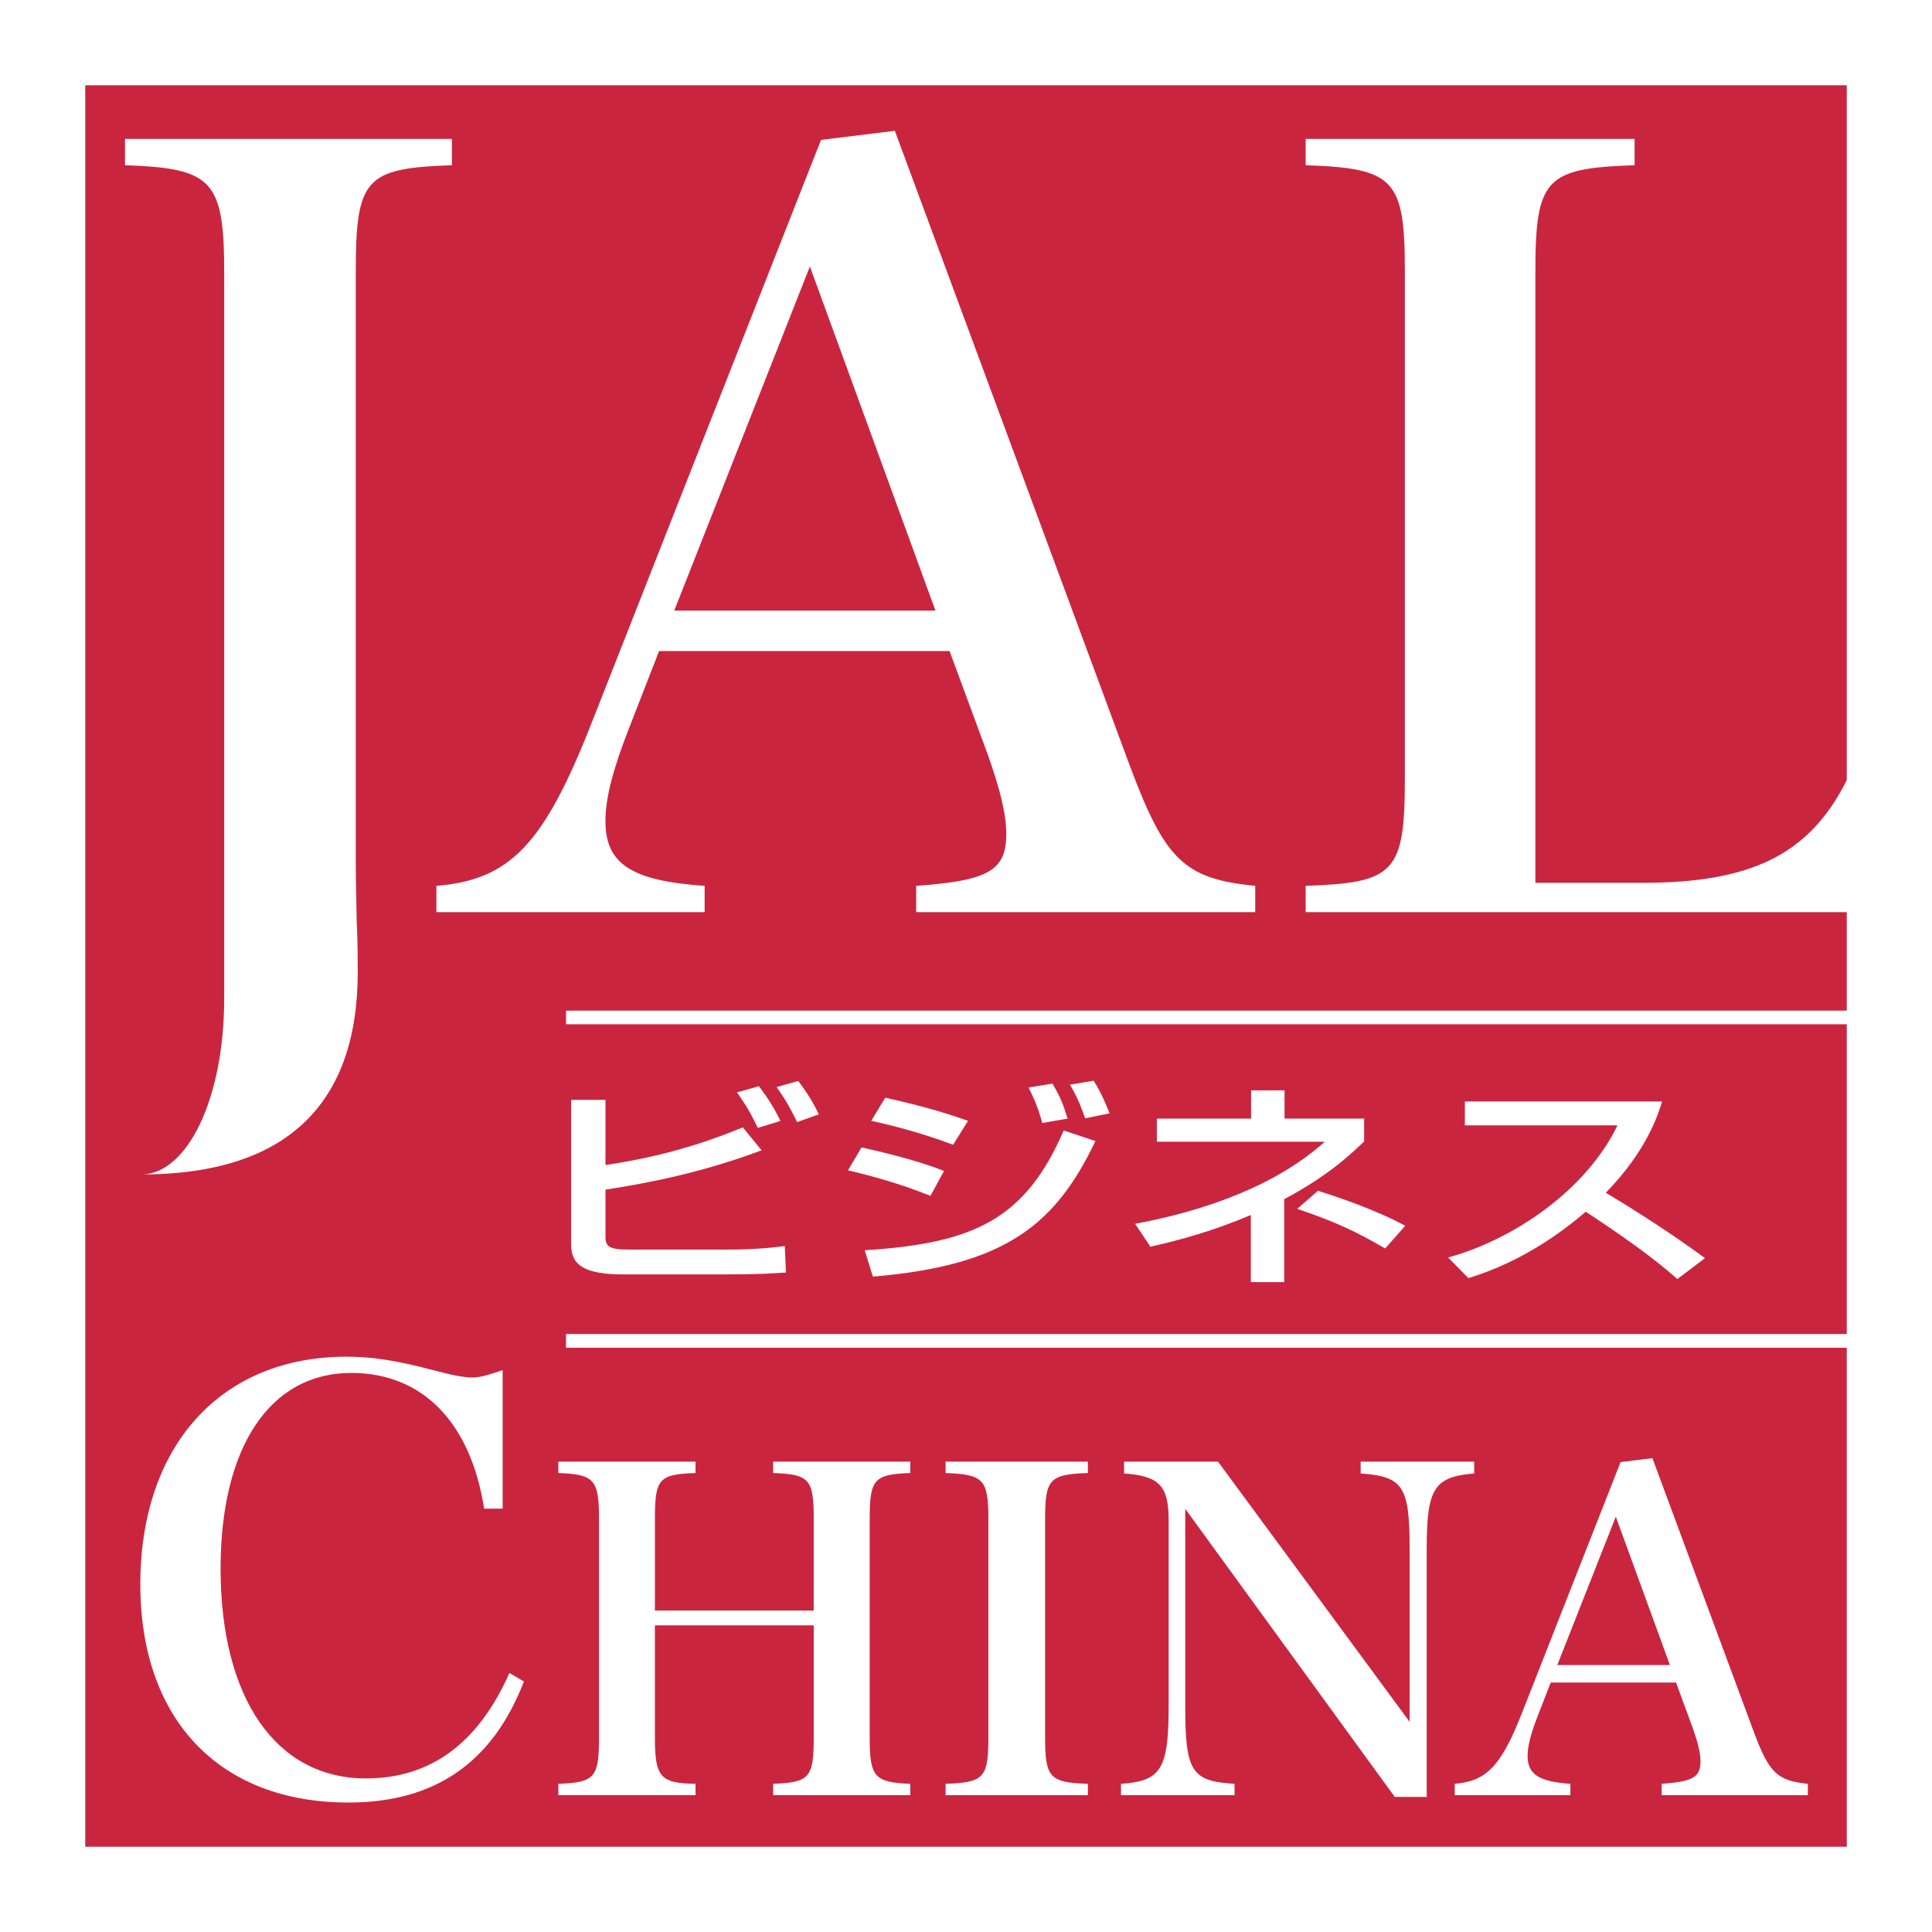
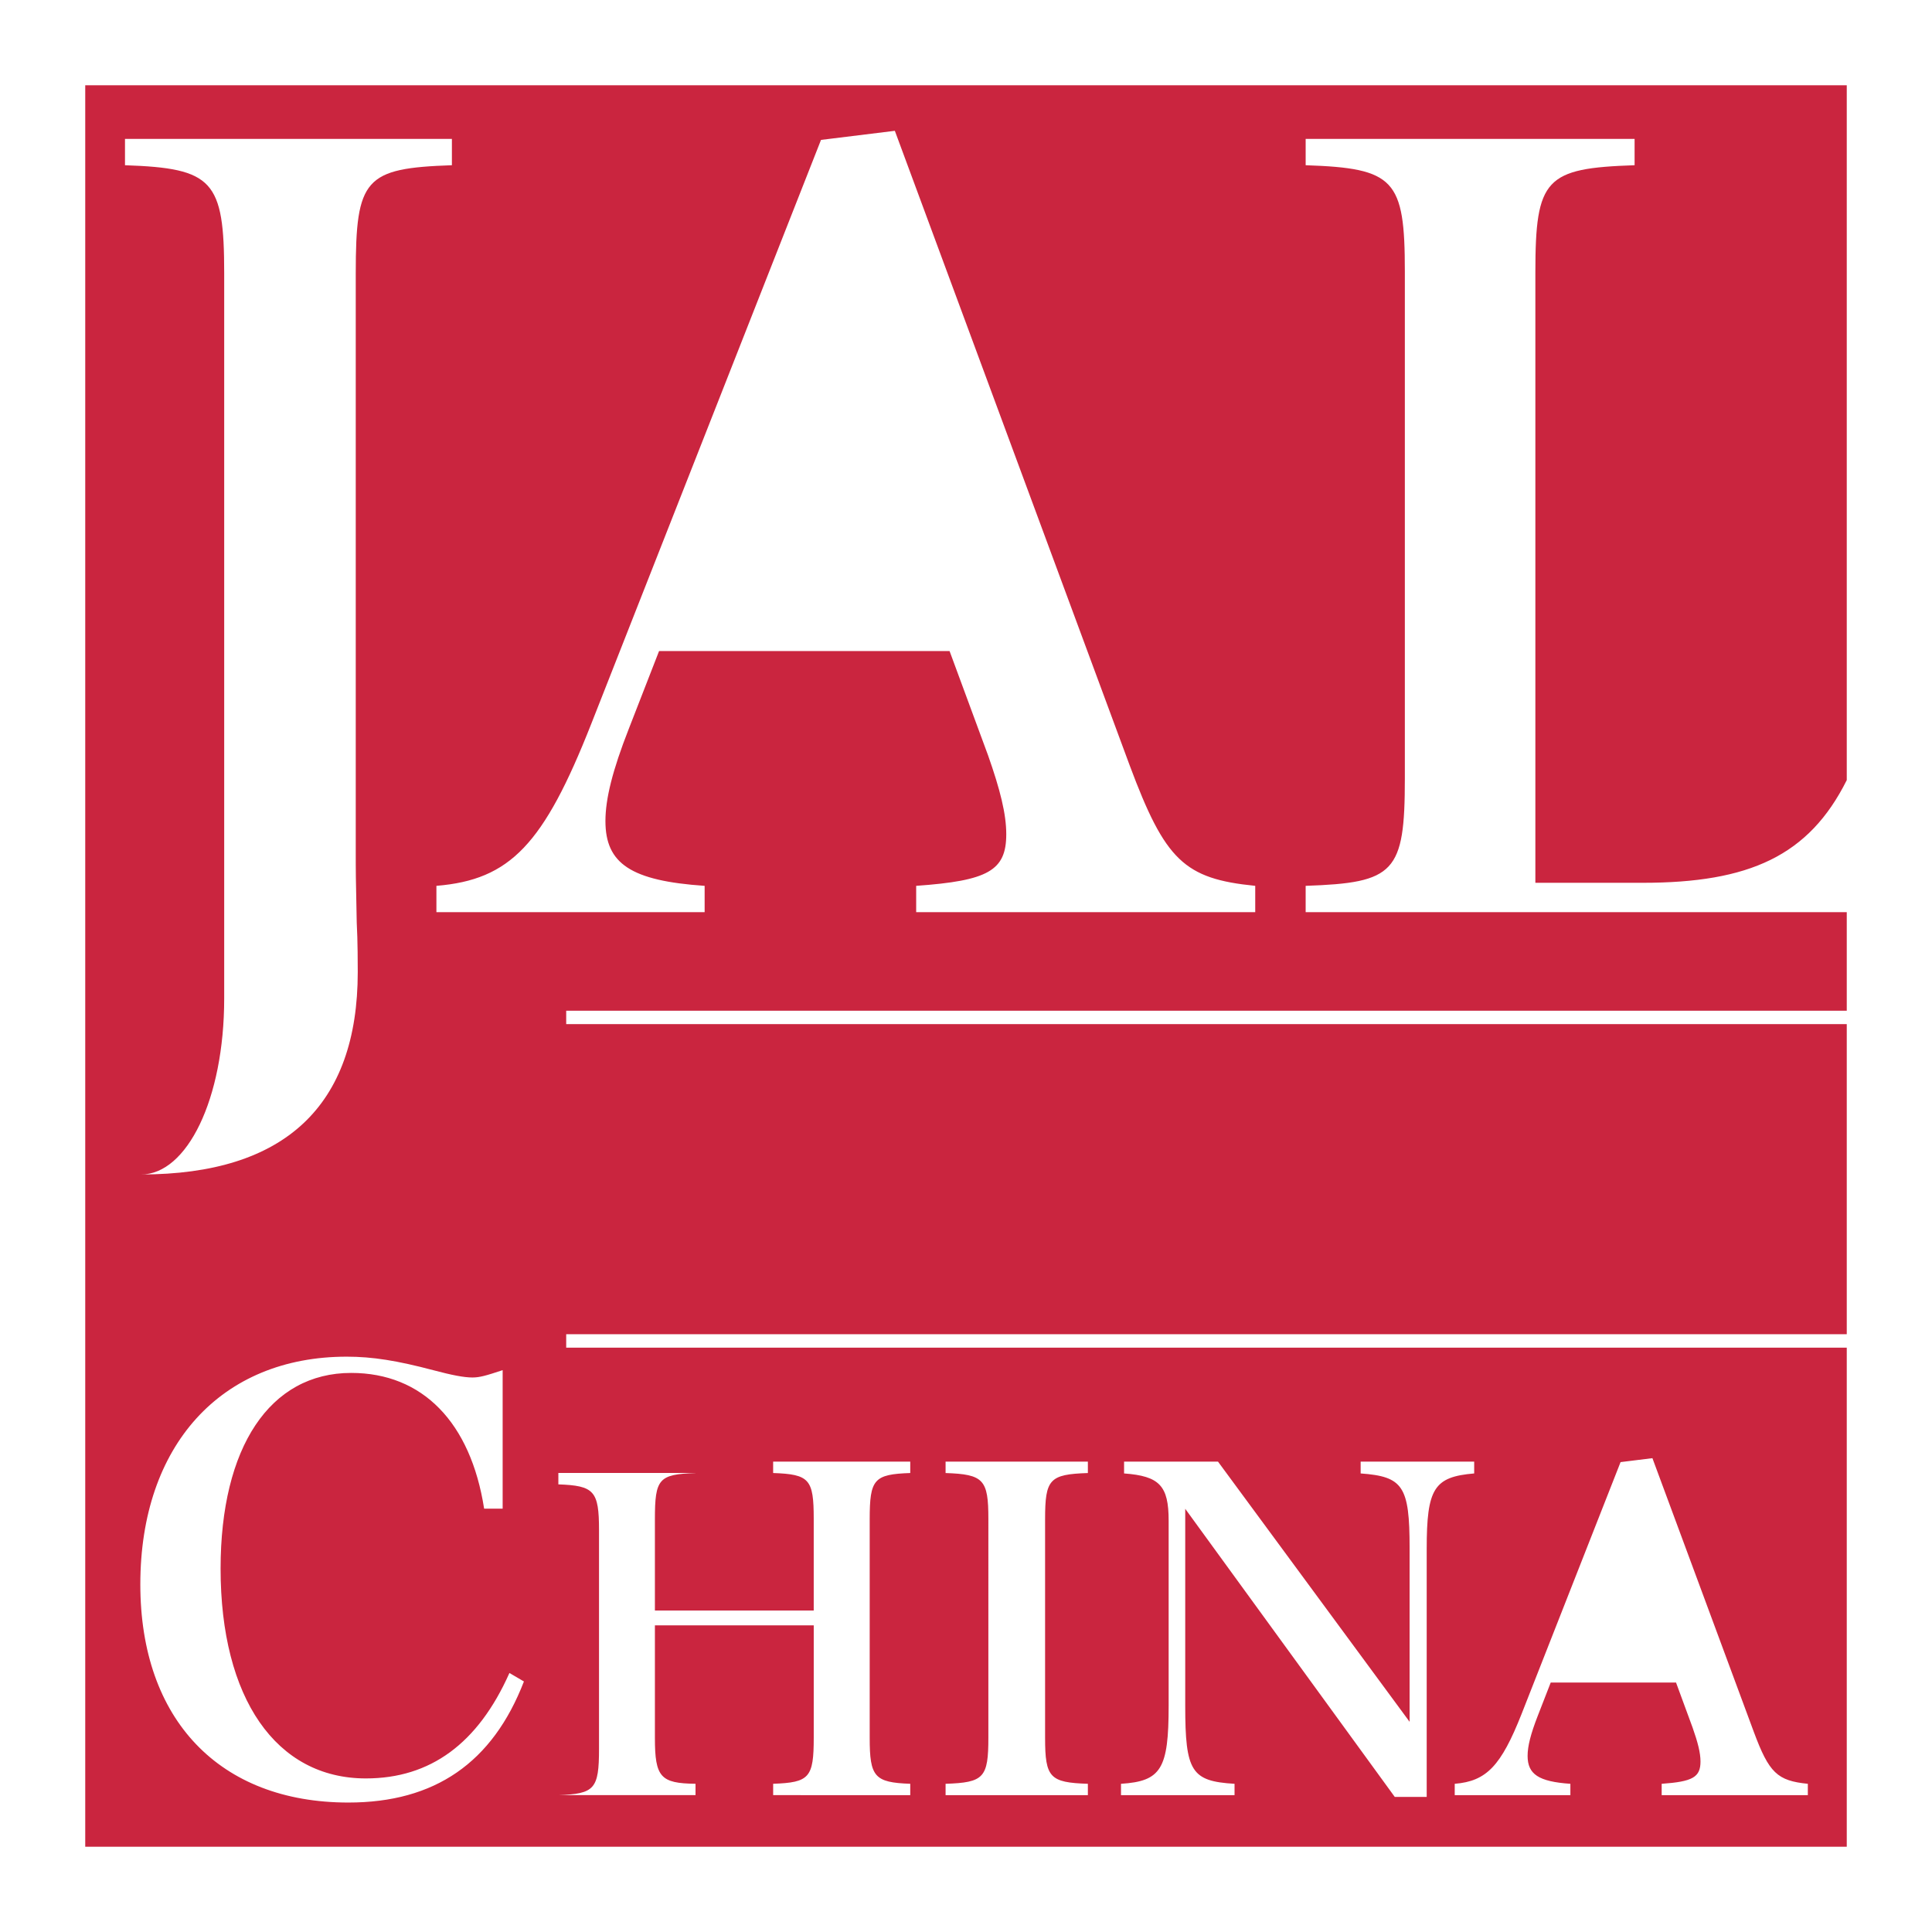
<svg xmlns="http://www.w3.org/2000/svg" width="2500" height="2500" viewBox="0 0 192.756 192.756">
  <g fill-rule="evenodd" clip-rule="evenodd">
    <path fill="#fff" d="M0 0h192.756v192.756H0V0z" />
-     <path fill="#ca253f" d="M161.209 151.316l-5.838 14.804h11.236l-5.398-14.804z" />
-     <path d="M56.49 102.179v-1.338h127.762v-9.837h-53.986V88.38c8.883-.303 9.896-1.312 9.896-10.705V27.086c0-9.188-1.014-10.303-9.896-10.602v-2.628h32.818v2.628c-8.893.299-9.9 1.312-9.9 10.701v60.892h10.709c10.621 0 16.576-2.675 20.359-10.245V8.506H8.504V184.25h175.748v-49.794H56.49v-1.341h127.762v-30.937H56.49v.001zM12.47 13.856h32.616v2.628c-8.689.299-9.593 1.312-9.593 10.802V84.76c0 2.424 0 2.529.098 7.271.102 1.822.102 4.344.102 4.949 0 13.33-7.264 20.196-21.61 20.196 4.549 0 8.285-7.473 8.285-17.568V27.287c0-9.29-1.115-10.503-9.898-10.802v-2.629zM34.757 179.84C21.895 179.84 14 171.562 14 158.077c0-13.879 8.062-22.722 20.592-22.722 2.574 0 5.034.397 8.62 1.345 1.899.504 3.077.732 3.919.732.721 0 1.336-.174 3.018-.732v13.818h-1.848c-1.345-8.617-6.152-13.541-13.263-13.541-8.106 0-13.03 7.393-13.03 19.528 0 12.928 5.537 20.929 14.495 20.929 6.429 0 11.186-3.471 14.323-10.52l1.446.847c-3.133 8.109-8.891 12.079-17.515 12.079zm117.05-8.835l9.877-25.13 3.178-.394 10.115 27.306c1.523 4.093 2.338 4.877 5.391 5.183v1.133h-14.582v-1.133c3.082-.218 3.873-.652 3.873-2.224 0-.866-.266-1.909-.791-3.393l-1.65-4.487h-12.502l-1.305 3.354c-.695 1.785-1.002 3.004-1.002 3.962 0 1.829 1.09 2.57 4.268 2.788v1.133h-11.539v-1.133c3.176-.258 4.62-1.789 6.669-6.965zm-39.965 6.965c4.01-.258 4.754-1.479 4.754-7.792v-18.472c0-3.48-.916-4.439-4.447-4.701v-1.178h9.371l19.117 25.958v-17.331c0-6.186-.656-7.14-4.885-7.449v-1.178h11.328v1.178c-4.01.343-4.738 1.483-4.738 7.537v24.736h-3.186l-20.906-28.746v19.646c0 6.575.613 7.534 4.92 7.792v1.133h-11.328v-1.133zm-17.501 0c3.827-.127 4.269-.608 4.269-4.614V151.54c0-3.926-.475-4.446-4.269-4.575v-1.137h14.196v1.137c-3.834.129-4.268.609-4.268 4.611v21.82c0 3.966.48 4.447 4.268 4.574v1.133H94.341v-1.133zm-24.949-32.143v1.137c-3.666.129-4.052.562-4.052 4.611v9.108h15.846v-9.145c0-3.966-.43-4.446-4.049-4.575v-1.137h13.679v1.137c-3.62.129-4.046.609-4.046 4.611v21.82c0 3.878.47 4.447 4.046 4.574v1.133H77.138v-1.133c3.619-.127 4.049-.608 4.049-4.614v-11.192H65.34v11.232c0 3.922.568 4.531 4.052 4.574v1.133H55.708v-1.133c3.612-.127 4.056-.608 4.056-4.614v-21.816c0-3.926-.481-4.446-4.056-4.575v-1.137h13.684v.001zM43.541 91.004V88.38c7.376-.605 10.708-4.137 15.447-16.157l22.924-58.265 7.367-.907 23.431 63.315c3.541 9.487 5.449 11.307 12.525 12.014v2.624H91.407V88.38c7.169-.507 8.988-1.513 8.988-5.15 0-2.019-.607-4.442-1.818-7.875l-3.838-10.399H65.755l-3.025 7.771c-1.622 4.141-2.326 6.973-2.326 9.188 0 4.242 2.522 5.959 9.898 6.466v2.624H43.541v-.001z" fill="#ca253f" />
-     <path fill="#ca253f" d="M80.804 26.583L67.271 60.914h26.056L80.804 26.583z" />
-     <path fill="#fff" d="M56.49 102.179h127.762v-1.338H56.49v1.338zM56.49 134.456h127.762v-1.341H56.49v1.341zM60.408 109.733v6.503c6.729-.987 11.212-2.745 13.701-3.758l1.877 2.288c-5.569 2.081-10.606 3.161-15.578 3.926v4.749c0 1.032.584 1.229 2.374 1.229h9.775c3.109 0 4.894-.244 5.74-.354l.117 2.639c-1.229.084-2.512.193-6.178.193h-9.979c-3.896 0-5.277-.878-5.277-2.985v-14.43h3.428zm15.198 2.792c-.794-1.628-1.136-2.197-2.074-3.539l2.188-.615c.878 1.162 1.553 2.219 2.143 3.47l-2.257.684zm3.923-.575c-.904-1.863-1.411-2.592-2.048-3.492l2.161-.611c.769 1.009 1.523 2.171 2.052 3.338l-2.165.765zM92.835 119.312c-3.404-1.384-6.801-2.216-8.233-2.551l1.353-2.281c1.082.237 5.444 1.206 8.226 2.347l-1.346 2.485zm-6.567 5.424c11.043-.679 16.055-3.187 19.859-11.948l3.164 1.054c-3.984 8.323-8.93 12.407-22.2 13.528l-.823-2.634zm8.823-10.522c-2.905-1.098-5.66-1.842-8.168-2.391l1.4-2.308c4.421.987 6.618 1.734 8.259 2.308l-1.491 2.391zm8.897-2.173c-.408-1.494-.791-2.372-1.369-3.539l2.393-.391c.748 1.312 1.004 1.885 1.502 3.492l-2.526.438zm4.28-.463c-.682-1.976-1.229-2.876-1.523-3.36l2.369-.394c.82 1.272 1.371 2.723 1.588 3.251l-2.434.503zM128.127 127.917h-3.332v-6.699c-3.867 1.651-7.211 2.529-10.02 3.168l-1.521-2.285c7.264-1.359 14.145-3.91 18.918-8.189h-16.754v-2.308h9.404v-2.817h3.338v2.817h7.938v2.281c-1.262 1.207-3.51 3.383-7.971 5.756v8.276zm10.074-3.356c-3.152-1.845-5.238-2.748-8.777-3.958l2.074-1.797c1.961.611 5.854 1.936 8.701 3.491l-1.998 2.264zM144.477 125.461c6.484-1.783 13.713-6.634 16.902-13.183H146.15v-2.388h19.682c-.387 1.229-1.467 4.851-5.621 9.111 1.729 1.032 6.004 3.649 9.896 6.524l-2.756 2.085c-1.207-1.054-3.346-2.92-9.139-6.718-2.047 1.758-6.119 4.921-11.709 6.627l-2.026-2.058z" />
+     <path d="M56.49 102.179v-1.338h127.762v-9.837h-53.986V88.38c8.883-.303 9.896-1.312 9.896-10.705V27.086c0-9.188-1.014-10.303-9.896-10.602v-2.628h32.818v2.628c-8.893.299-9.9 1.312-9.9 10.701v60.892h10.709c10.621 0 16.576-2.675 20.359-10.245V8.506H8.504V184.25h175.748v-49.794H56.49v-1.341h127.762v-30.937H56.49v.001zM12.47 13.856h32.616v2.628c-8.689.299-9.593 1.312-9.593 10.802V84.76c0 2.424 0 2.529.098 7.271.102 1.822.102 4.344.102 4.949 0 13.33-7.264 20.196-21.61 20.196 4.549 0 8.285-7.473 8.285-17.568V27.287c0-9.29-1.115-10.503-9.898-10.802v-2.629zM34.757 179.84C21.895 179.84 14 171.562 14 158.077c0-13.879 8.062-22.722 20.592-22.722 2.574 0 5.034.397 8.62 1.345 1.899.504 3.077.732 3.919.732.721 0 1.336-.174 3.018-.732v13.818h-1.848c-1.345-8.617-6.152-13.541-13.263-13.541-8.106 0-13.03 7.393-13.03 19.528 0 12.928 5.537 20.929 14.495 20.929 6.429 0 11.186-3.471 14.323-10.52l1.446.847c-3.133 8.109-8.891 12.079-17.515 12.079zm117.05-8.835l9.877-25.13 3.178-.394 10.115 27.306c1.523 4.093 2.338 4.877 5.391 5.183v1.133h-14.582v-1.133c3.082-.218 3.873-.652 3.873-2.224 0-.866-.266-1.909-.791-3.393l-1.65-4.487h-12.502l-1.305 3.354c-.695 1.785-1.002 3.004-1.002 3.962 0 1.829 1.09 2.57 4.268 2.788v1.133h-11.539v-1.133c3.176-.258 4.62-1.789 6.669-6.965zm-39.965 6.965c4.01-.258 4.754-1.479 4.754-7.792v-18.472c0-3.48-.916-4.439-4.447-4.701v-1.178h9.371l19.117 25.958v-17.331c0-6.186-.656-7.14-4.885-7.449v-1.178h11.328v1.178c-4.01.343-4.738 1.483-4.738 7.537v24.736h-3.186l-20.906-28.746v19.646c0 6.575.613 7.534 4.92 7.792v1.133h-11.328v-1.133zm-17.501 0c3.827-.127 4.269-.608 4.269-4.614V151.54c0-3.926-.475-4.446-4.269-4.575v-1.137h14.196v1.137c-3.834.129-4.268.609-4.268 4.611v21.82c0 3.966.48 4.447 4.268 4.574v1.133H94.341v-1.133zm-24.949-32.143v1.137c-3.666.129-4.052.562-4.052 4.611v9.108h15.846v-9.145c0-3.966-.43-4.446-4.049-4.575v-1.137h13.679v1.137c-3.62.129-4.046.609-4.046 4.611v21.82c0 3.878.47 4.447 4.046 4.574v1.133H77.138v-1.133c3.619-.127 4.049-.608 4.049-4.614v-11.192H65.34v11.232c0 3.922.568 4.531 4.052 4.574v1.133H55.708c3.612-.127 4.056-.608 4.056-4.614v-21.816c0-3.926-.481-4.446-4.056-4.575v-1.137h13.684v.001zM43.541 91.004V88.38c7.376-.605 10.708-4.137 15.447-16.157l22.924-58.265 7.367-.907 23.431 63.315c3.541 9.487 5.449 11.307 12.525 12.014v2.624H91.407V88.38c7.169-.507 8.988-1.513 8.988-5.15 0-2.019-.607-4.442-1.818-7.875l-3.838-10.399H65.755l-3.025 7.771c-1.622 4.141-2.326 6.973-2.326 9.188 0 4.242 2.522 5.959 9.898 6.466v2.624H43.541v-.001z" fill="#ca253f" />
  </g>
</svg>